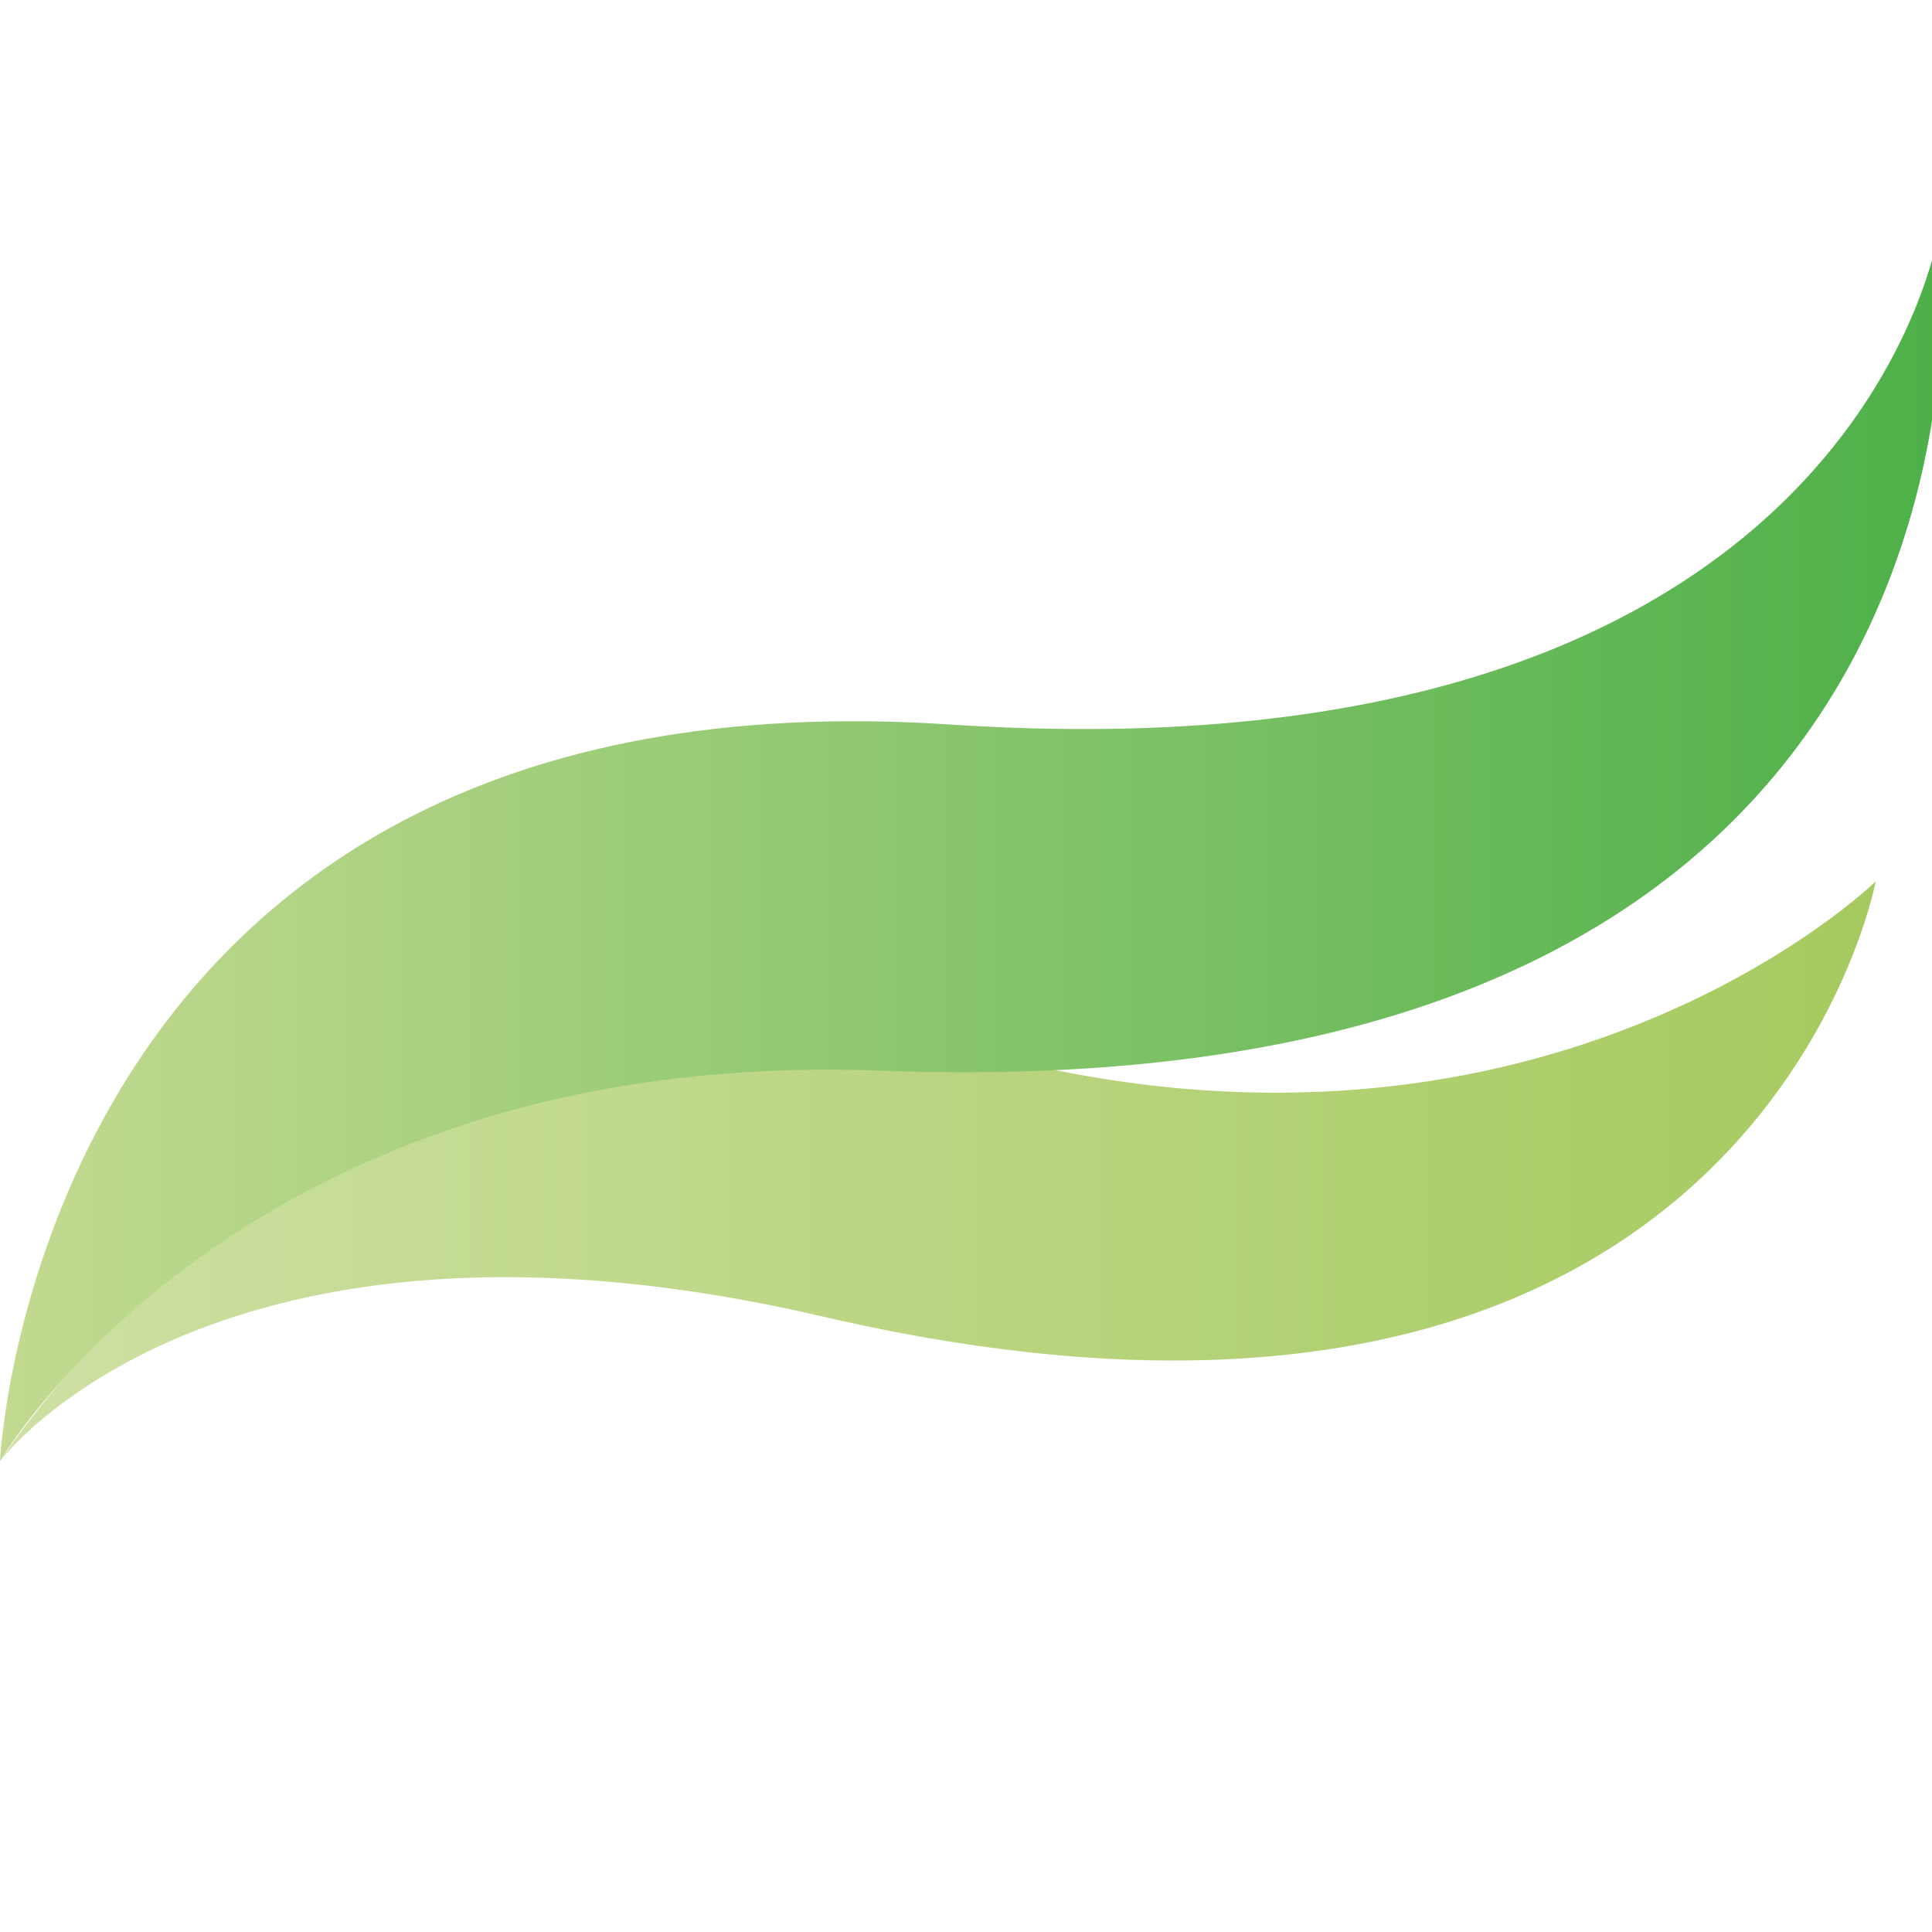
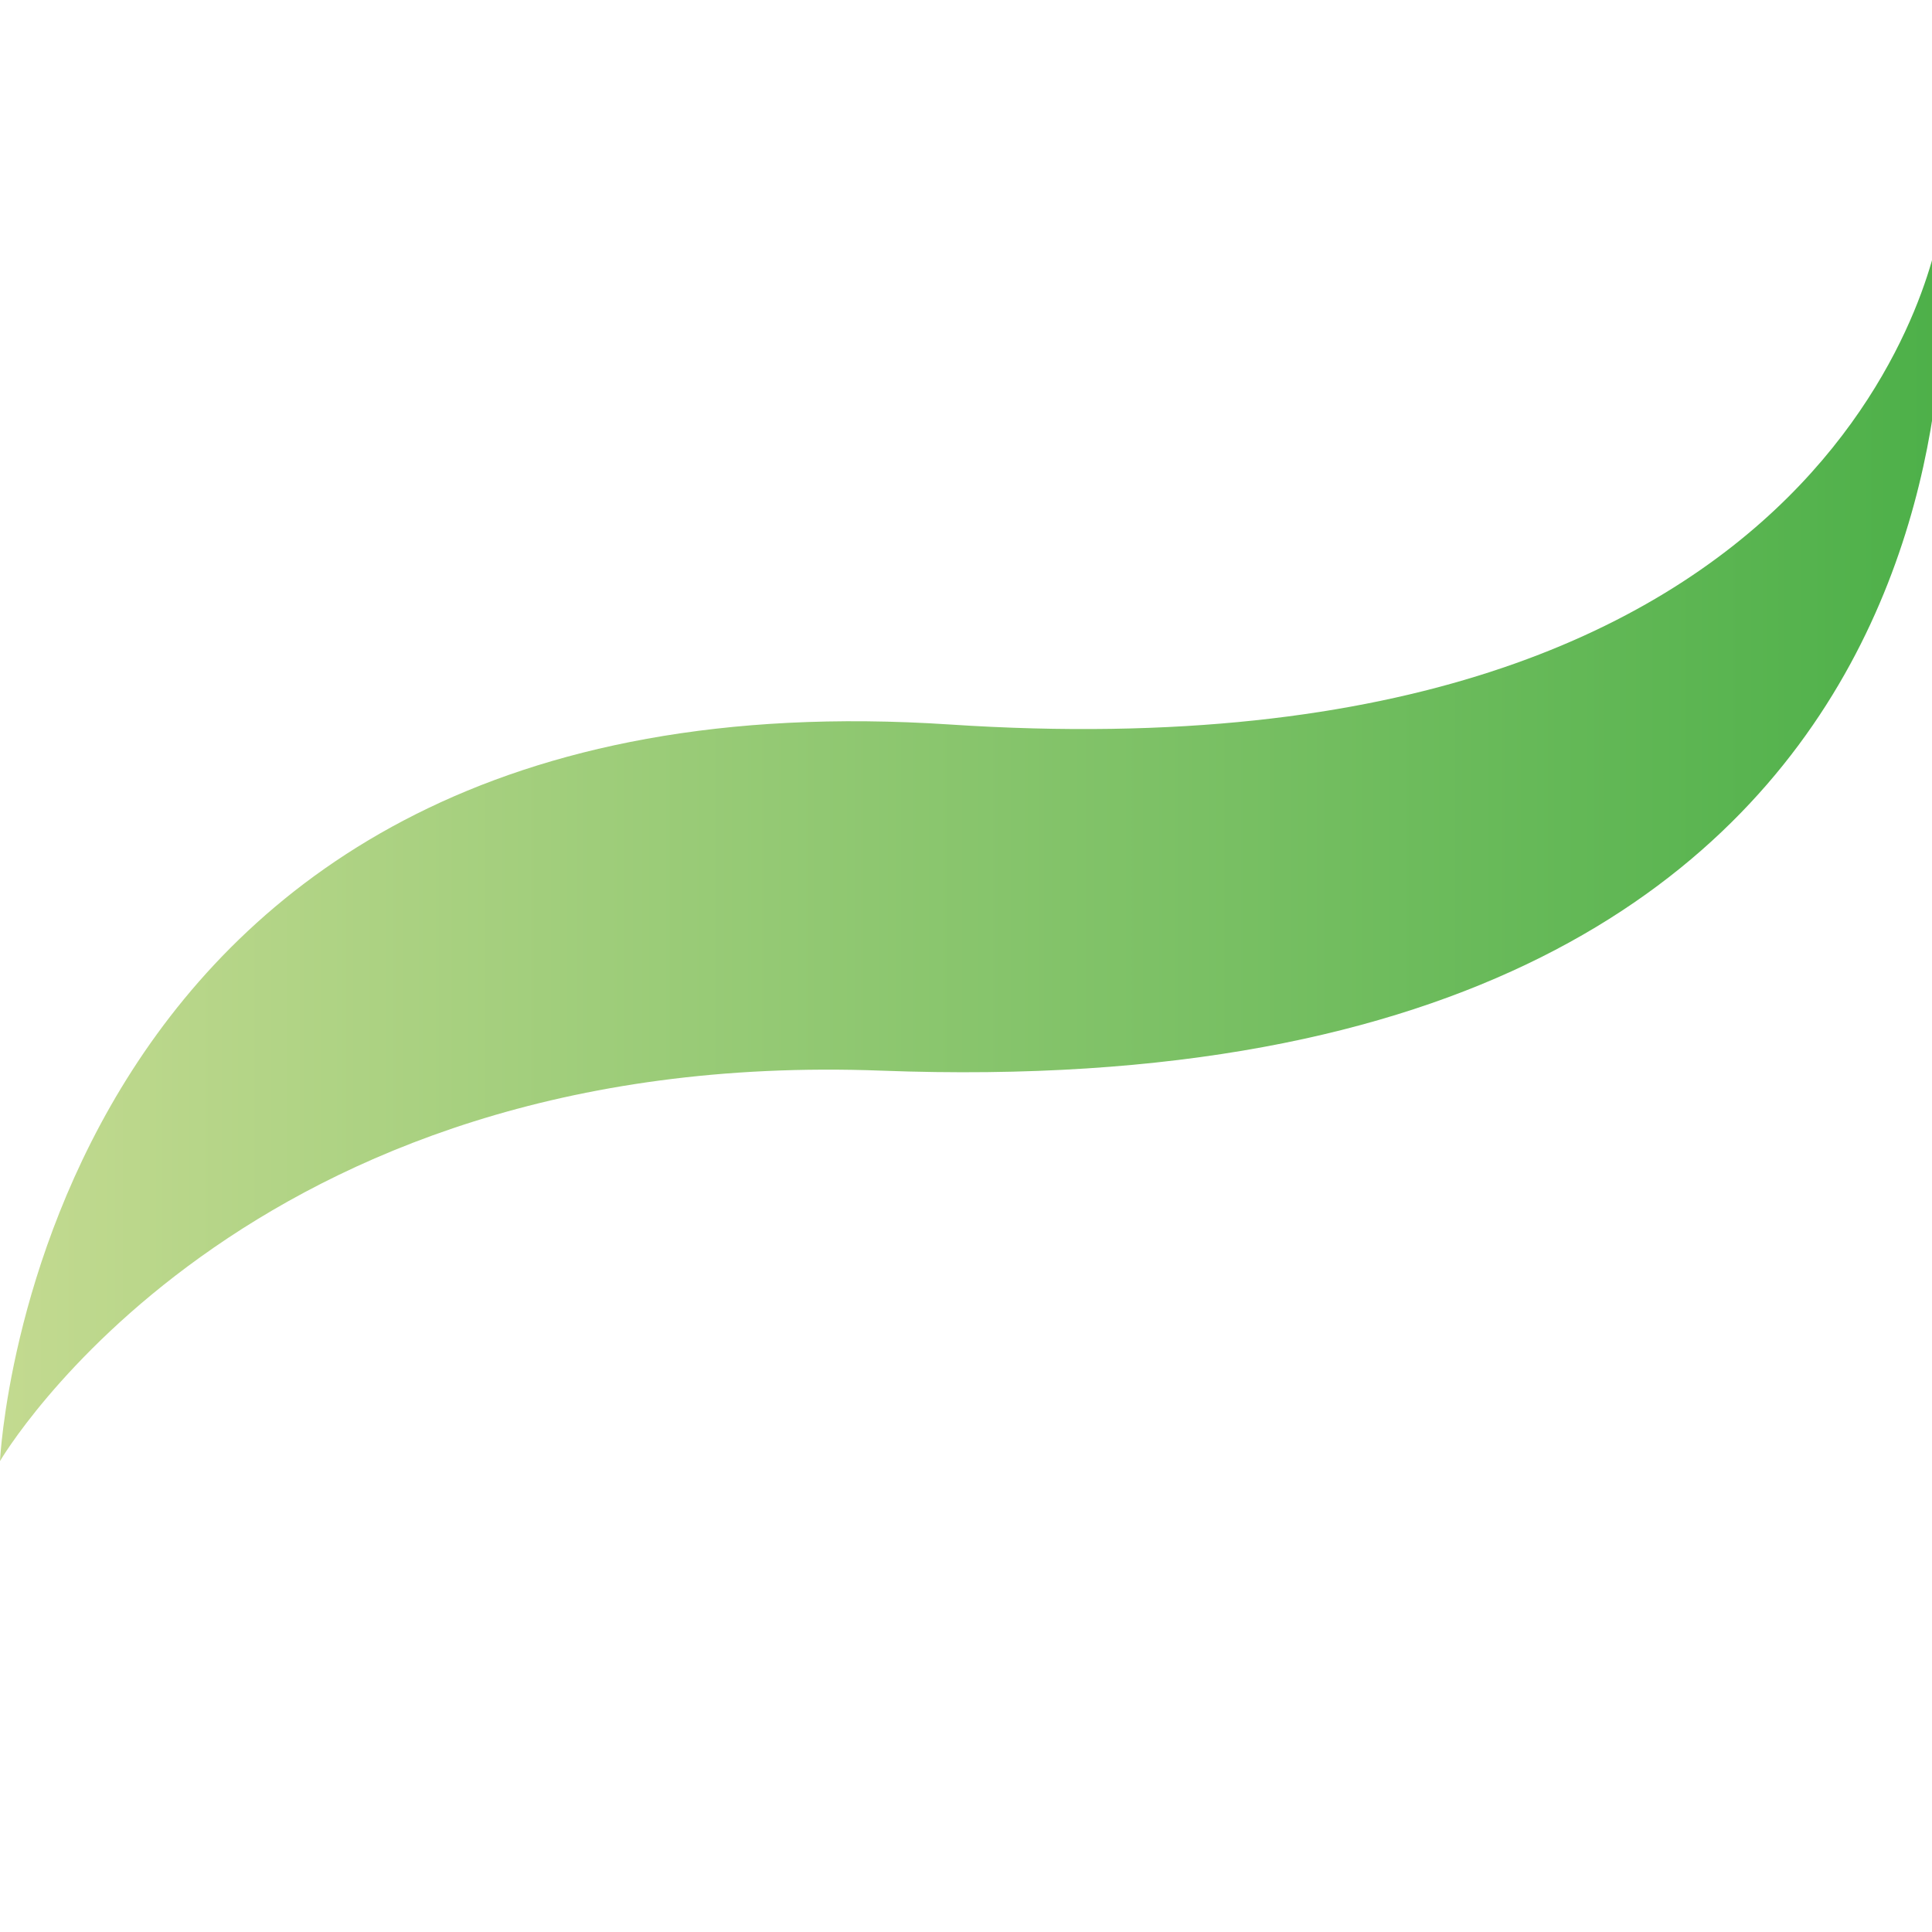
<svg xmlns="http://www.w3.org/2000/svg" id="Laag_1" data-name="Laag 1" version="1.1" viewBox="0 0 48 48">
  <defs>
    <style>
      .cls-1 {
        fill: url(#Naamloos_verloop_7);
      }

      .cls-1, .cls-2 {
        stroke-width: 0px;
      }

      .cls-2 {
        fill: url(#Naamloos_verloop_9);
      }
    </style>
    <linearGradient id="Naamloos_verloop_9" data-name="Naamloos verloop 9" x1="0" y1="29.2" x2="46.6" y2="29.2" gradientUnits="userSpaceOnUse">
      <stop offset="0" stop-color="#cee0a3" />
      <stop offset="1" stop-color="#a6ca5f" />
    </linearGradient>
    <linearGradient id="Naamloos_verloop_7" data-name="Naamloos verloop 7" x1="0" y1="21" x2="48.2" y2="21" gradientUnits="userSpaceOnUse">
      <stop offset="0" stop-color="#c3da90" />
      <stop offset="1" stop-color="#4db049" />
    </linearGradient>
  </defs>
-   <path class="cls-2" d="M0,36.3s5.3-7.1,20.4-3.6c23.2,5.4,26.2-10.8,26.2-10.8,0,0-8.4,8.2-22.8,4.1S0,36.3,0,36.3Z" />
  <path class="cls-1" d="M0,36.3s.9-19.8,23.6-18.3,24.6-12.4,24.6-12.4c0,0,2.8,22.1-26.3,21C6,26,0,36.3,0,36.3Z" />
</svg>